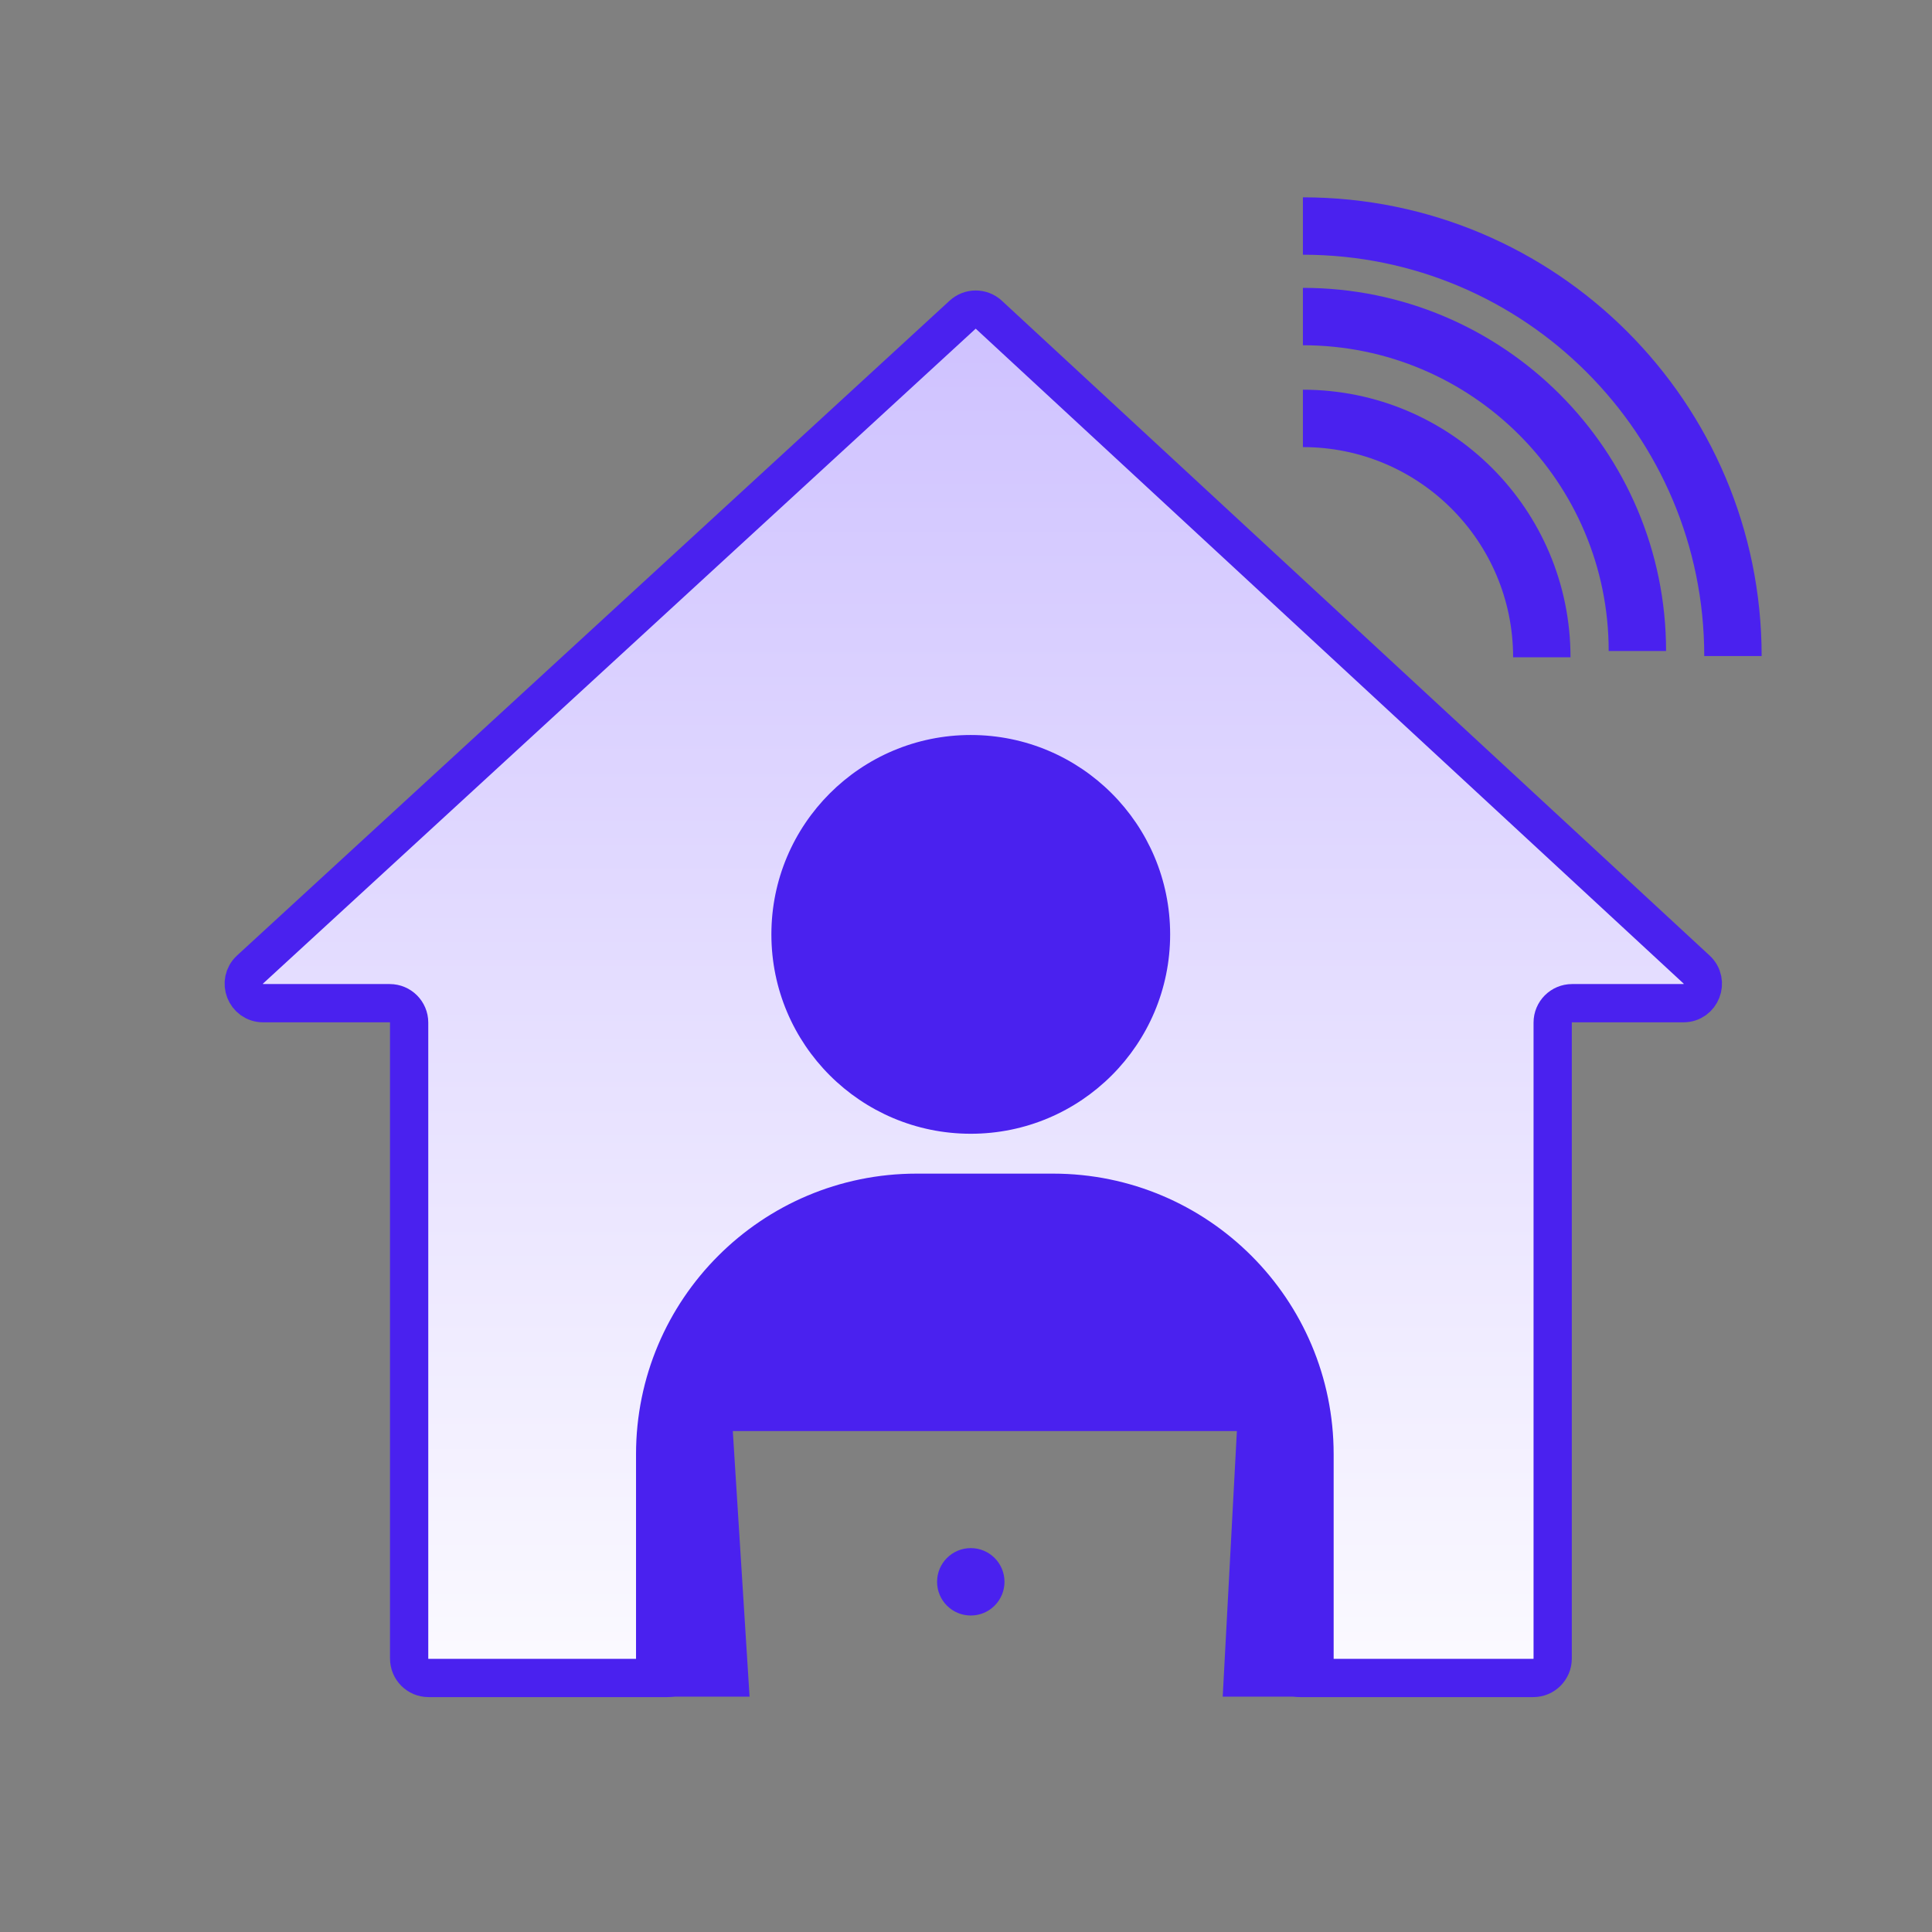
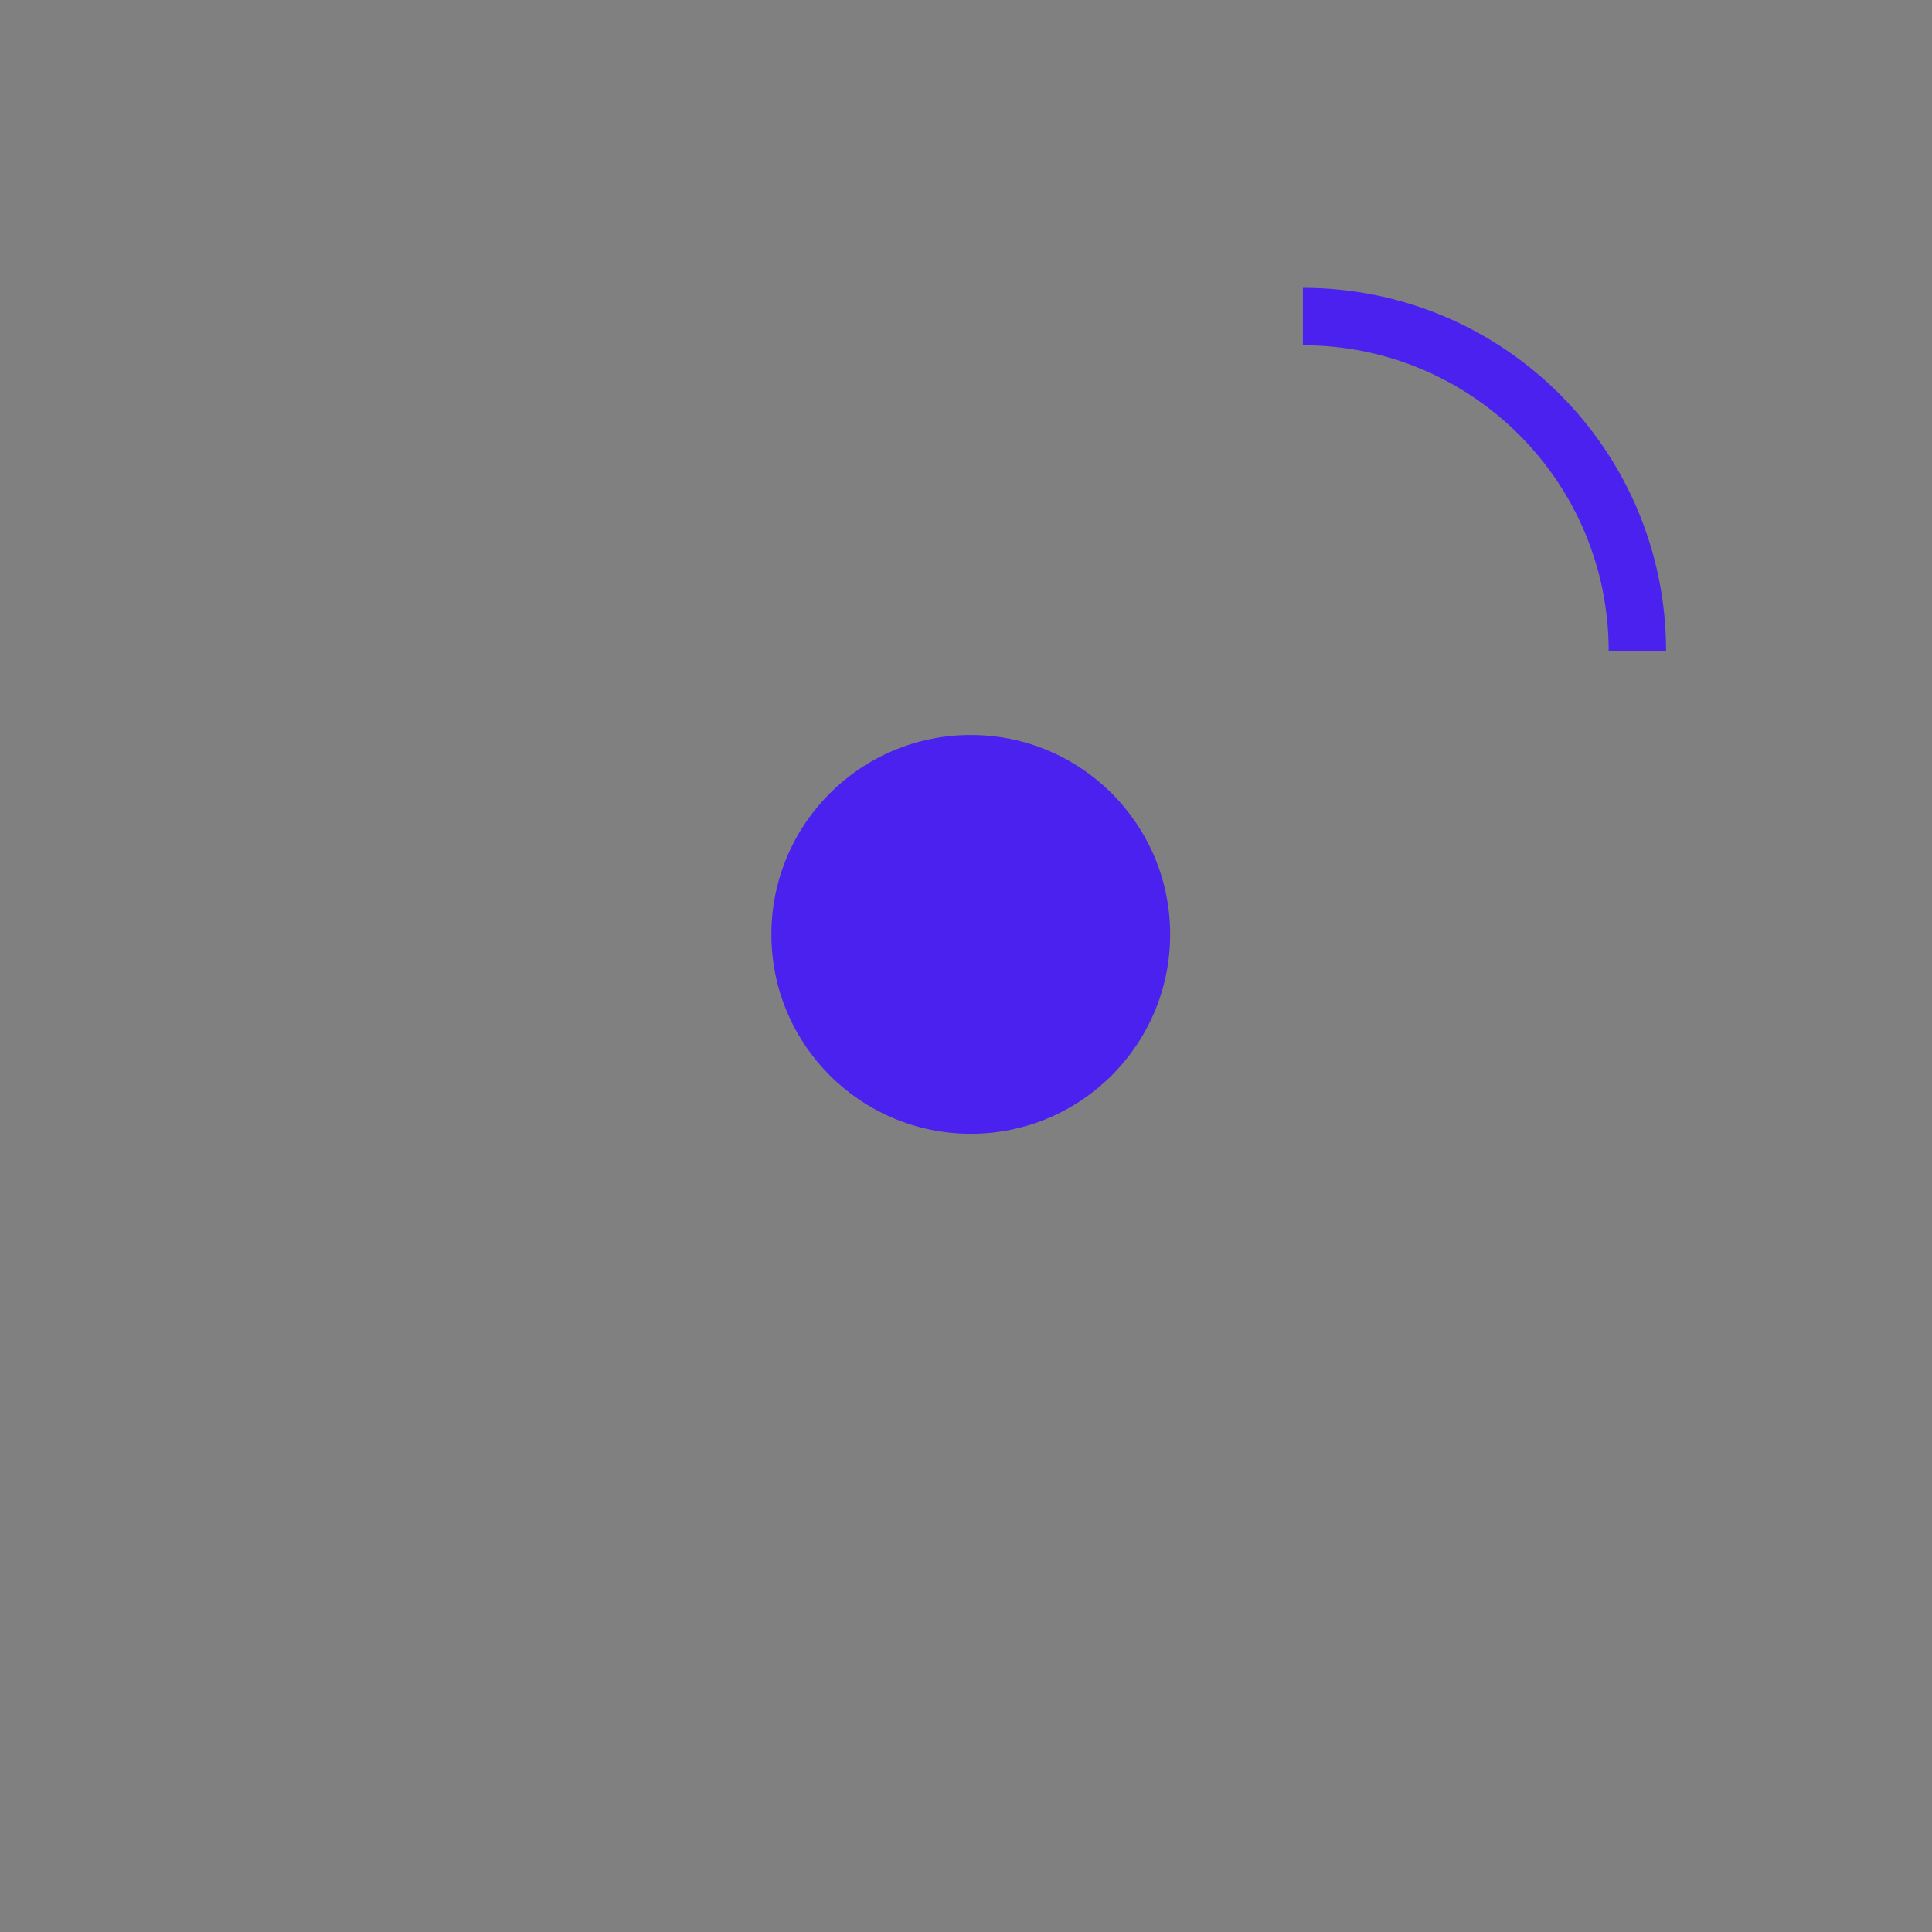
<svg xmlns="http://www.w3.org/2000/svg" width="101" height="101" viewBox="0 0 101 101" fill="none">
  <rect x="0" y="0" width="101" height="101" fill="#808080" stroke="none" />
-   <path d="M80.602 34.362C80.602 27.465 75.011 21.873 68.113 21.873" stroke="#4A21EF" stroke-width="3" />
  <path d="M85.598 34.034C85.598 24.377 77.77 16.549 68.113 16.549" stroke="#4A21EF" stroke-width="3" />
-   <path d="M90.594 34.297C90.594 21.881 80.529 11.816 68.113 11.816" stroke="#4A21EF" stroke-width="3" />
-   <path d="M21.389 53.458V86.706C21.389 87.266 21.843 87.72 22.402 87.72H34.878C35.438 87.72 35.892 87.266 35.892 86.706V73.636C35.892 73.076 36.346 72.622 36.906 72.622H65.966C66.526 72.622 66.98 73.076 66.98 73.636V86.706C66.98 87.266 67.434 87.72 67.994 87.72H80.156C80.716 87.72 81.17 87.266 81.17 86.706V53.458C81.17 52.898 81.624 52.444 82.183 52.444H88.006C88.928 52.444 89.371 51.312 88.694 50.686L51.696 16.456C51.308 16.097 50.71 16.096 50.321 16.454L13.072 50.684C12.392 51.309 12.834 52.444 13.758 52.444H20.375C20.935 52.444 21.389 52.898 21.389 53.458Z" fill="url(#paint0_linear_6762_217071)" stroke="#4A21EF" stroke-width="2" stroke-linecap="round" stroke-linejoin="round" />
  <circle cx="50.749" cy="48.847" r="10.423" fill="#4A21EF" />
-   <path d="M47.921 61.354C39.818 61.354 33.25 67.922 33.25 76.025V88.696H39.185L38.309 74.814H64.661L63.92 88.696H69.72V76.025C69.72 67.922 63.151 61.354 55.049 61.354H47.921Z" fill="#4A21EF" />
-   <circle cx="50.75" cy="82.693" r="1.762" fill="#4A21EF" />
  <defs>
    <linearGradient id="paint0_linear_6762_217071" x1="50.875" y1="15.821" x2="50.875" y2="87.72" gradientUnits="userSpaceOnUse">
      <stop stop-color="#CEC1FF" />
      <stop offset="1" stop-color="#FBFAFF" />
    </linearGradient>
  </defs>
</svg>